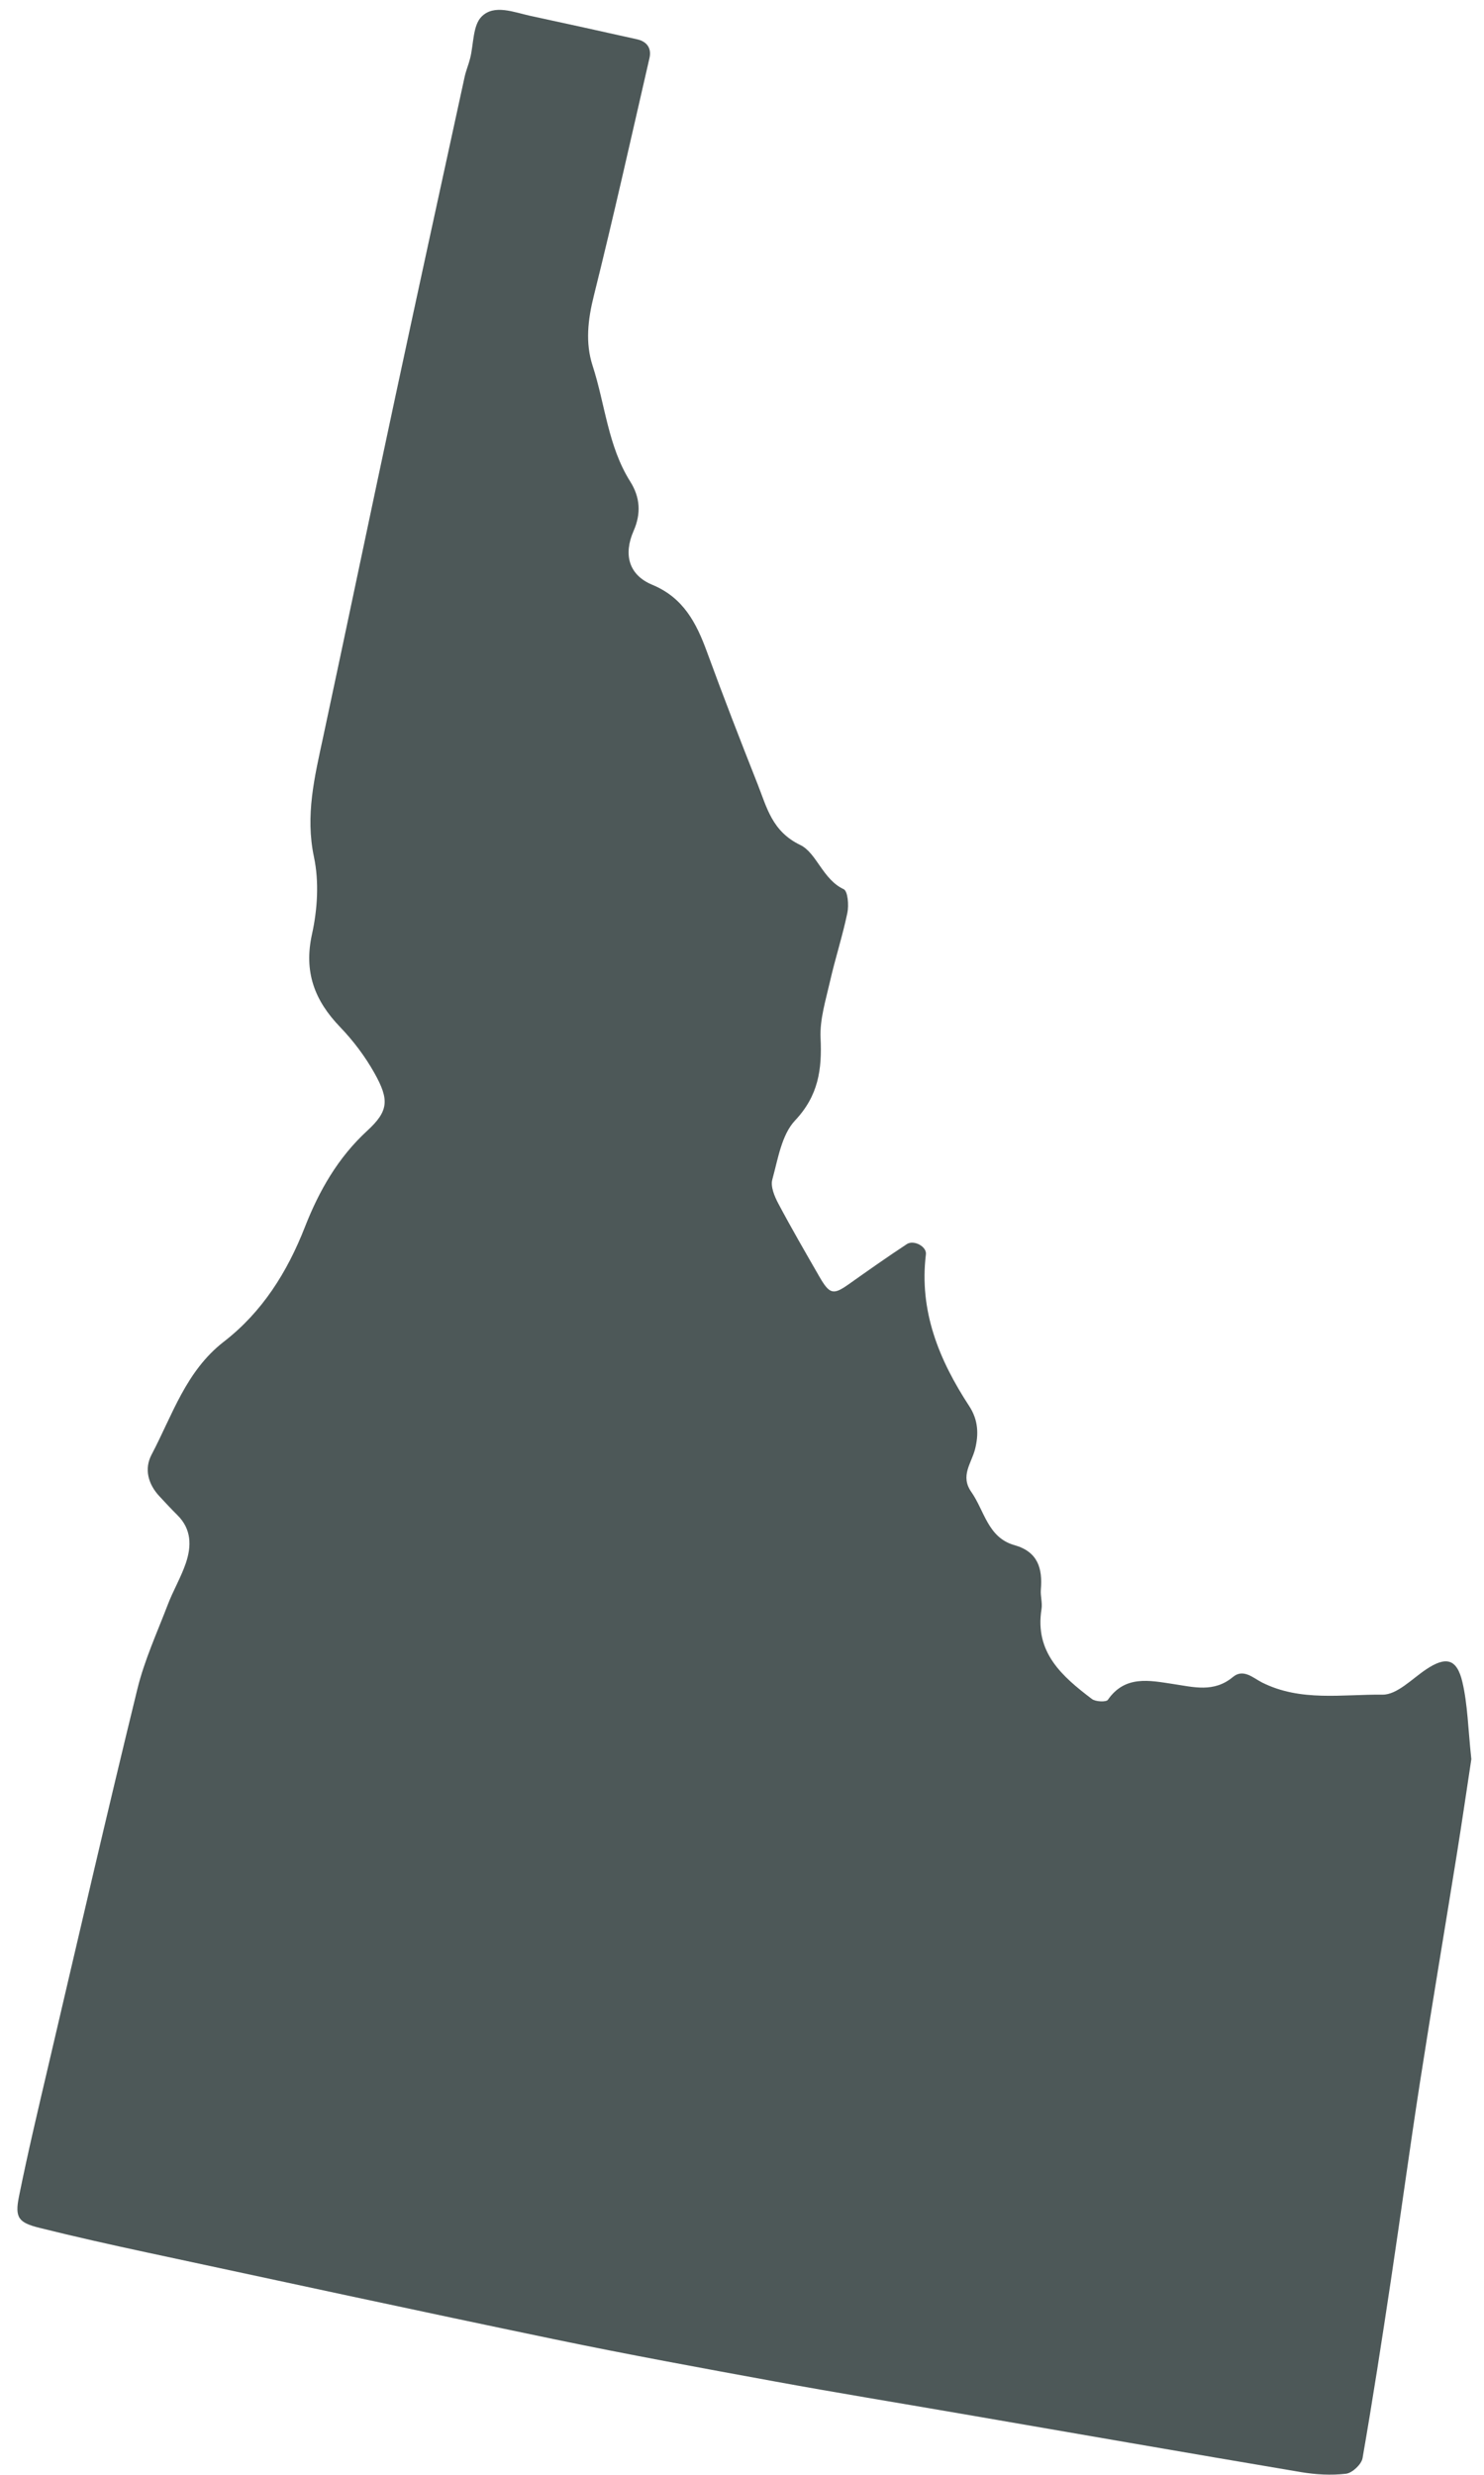
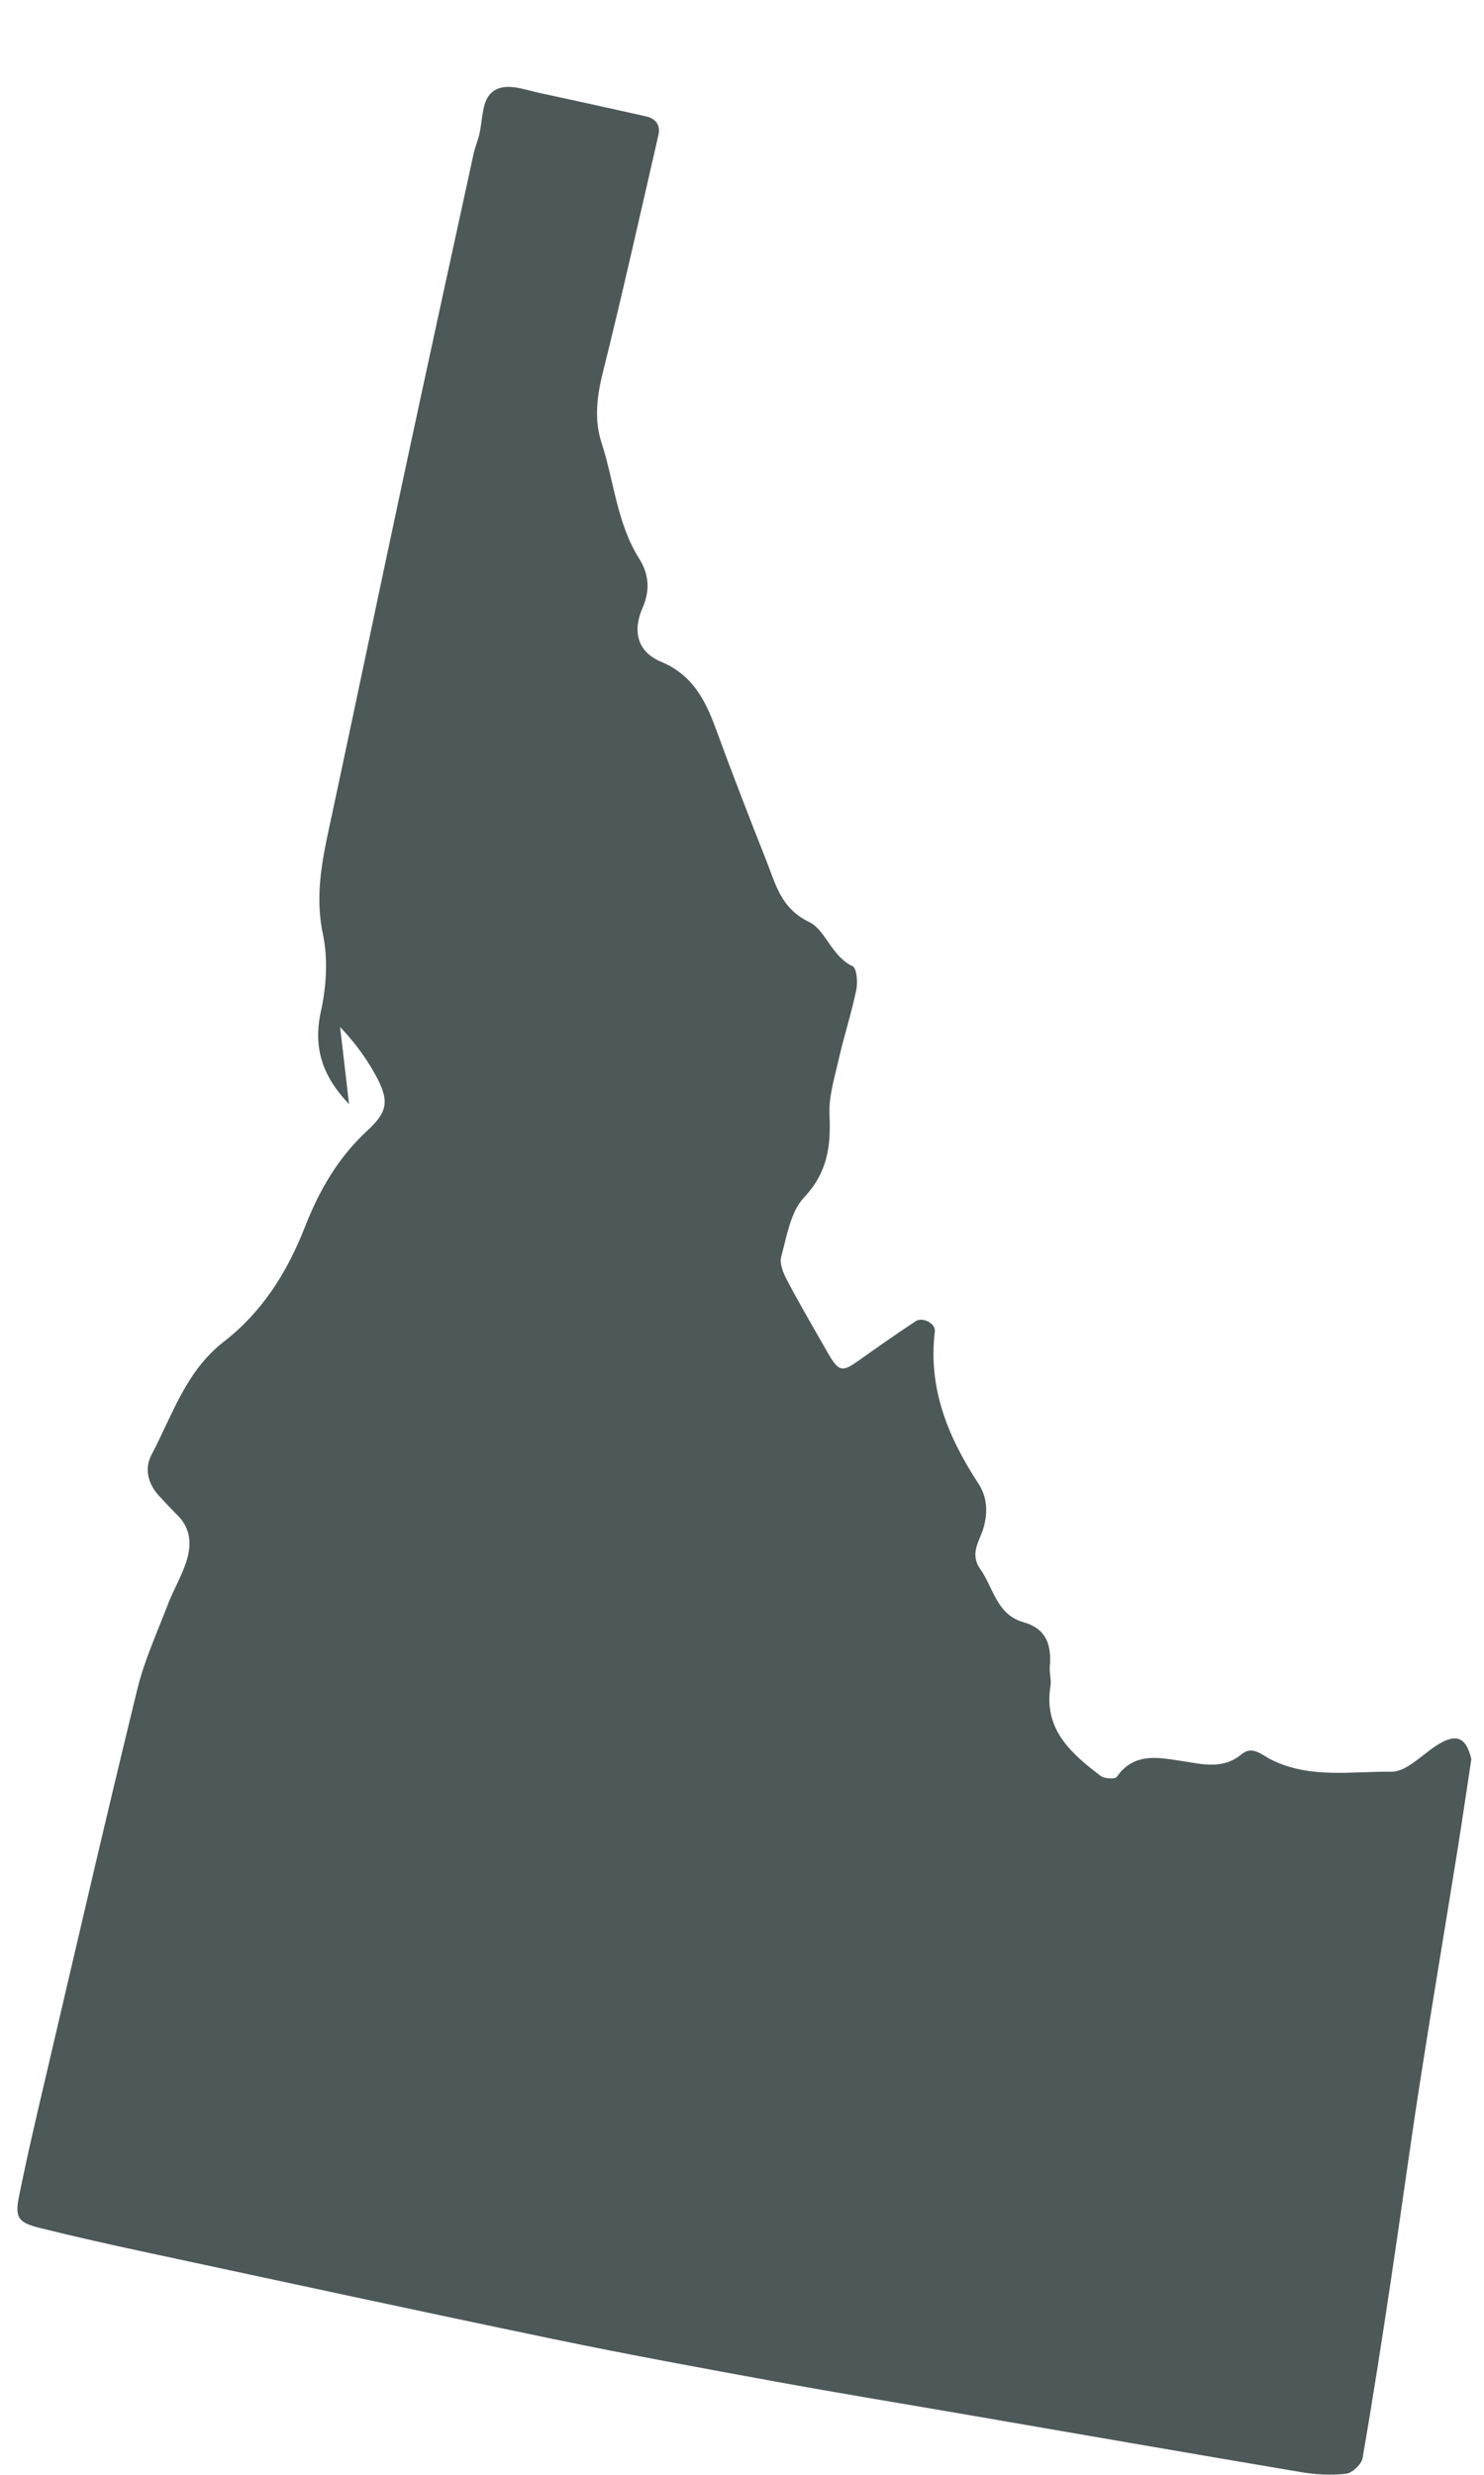
<svg xmlns="http://www.w3.org/2000/svg" id="SVGDoc" width="54px" height="90px" version="1.1" viewBox="0 0 54 90" aria-hidden="true" style="fill:url(#CerosGradient_id2cd011a8a);">
  <defs>
    <linearGradient class="cerosgradient" data-cerosgradient="true" id="CerosGradient_id2cd011a8a" gradientUnits="userSpaceOnUse" x1="50%" y1="100%" x2="50%" y2="0%">
      <stop offset="0%" stop-color="#4D5858" />
      <stop offset="100%" stop-color="#4D5858" />
    </linearGradient>
    <linearGradient />
  </defs>
  <g>
    <g>
-       <path d="M12.376,37.35c0.481,0.5 0.912,1.073 1.251,1.678c0.538,0.962 0.52,1.372 -0.257,2.086c-1.075,0.987 -1.762,2.197 -2.277,3.513c-0.642,1.642 -1.555,3.088 -2.947,4.165c-1.381,1.069 -1.872,2.67 -2.631,4.109c-0.273,0.519 -0.128,1.073 0.29,1.518c0.215,0.229 0.427,0.461 0.65,0.681c0.518,0.512 0.517,1.129 0.306,1.749c-0.176,0.516 -0.46,0.994 -0.655,1.504c-0.39,1.019 -0.852,2.025 -1.109,3.078c-1.112,4.543 -2.163,9.1 -3.229,13.653c-0.373,1.594 -0.753,3.187 -1.077,4.792c-0.157,0.775 -0.021,0.953 0.751,1.145c1.285,0.32 2.579,0.609 3.874,0.887c4.953,1.062 9.905,2.135 14.865,3.165c2.67,0.554 5.355,1.046 8.038,1.537c2.223,0.407 4.454,0.772 6.682,1.156c4.145,0.714 8.289,1.437 12.438,2.136c0.536,0.091 1.1,0.122 1.638,0.06c0.227,-0.026 0.563,-0.34 0.603,-0.565c0.375,-2.152 0.707,-4.311 1.032,-6.47c0.36,-2.393 0.684,-4.791 1.055,-7.182c0.431,-2.773 0.899,-5.541 1.344,-8.312c0.197,-1.229 0.376,-2.461 0.528,-3.459c-0.12,-1.11 -0.132,-1.977 -0.325,-2.802c-0.202,-0.861 -0.602,-0.942 -1.32,-0.462c-0.514,0.344 -1.059,0.924 -1.585,0.919c-1.462,-0.016 -2.982,0.263 -4.385,-0.442c-0.329,-0.166 -0.679,-0.517 -1.062,-0.199c-0.693,0.576 -1.424,0.366 -2.192,0.251c-0.838,-0.126 -1.732,-0.324 -2.357,0.578c-0.061,0.088 -0.448,0.071 -0.582,-0.031c-1.079,-0.819 -2.088,-1.691 -1.832,-3.271c0.037,-0.228 -0.044,-0.472 -0.025,-0.704c0.067,-0.777 -0.108,-1.379 -0.962,-1.62c-0.968,-0.273 -1.089,-1.251 -1.569,-1.935c-0.409,-0.583 0.004,-1.037 0.135,-1.547c0.14,-0.546 0.122,-1.066 -0.211,-1.575c-1.094,-1.672 -1.828,-3.452 -1.575,-5.518c0.035,-0.286 -0.443,-0.537 -0.694,-0.372c-0.718,0.472 -1.42,0.968 -2.121,1.464c-0.555,0.391 -0.689,0.366 -1.063,-0.283c-0.507,-0.881 -1.018,-1.761 -1.495,-2.66c-0.138,-0.261 -0.286,-0.616 -0.216,-0.869c0.205,-0.744 0.338,-1.628 0.827,-2.147c0.852,-0.904 0.983,-1.855 0.929,-2.996c-0.032,-0.682 0.189,-1.383 0.344,-2.065c0.19,-0.836 0.458,-1.655 0.632,-2.494c0.057,-0.276 0.016,-0.787 -0.135,-0.857c-0.763,-0.355 -0.986,-1.322 -1.579,-1.607c-1.026,-0.494 -1.215,-1.359 -1.55,-2.206c-0.631,-1.596 -1.253,-3.196 -1.842,-4.807c-0.386,-1.055 -0.854,-1.976 -1.992,-2.449c-0.866,-0.36 -1.055,-1.109 -0.681,-1.962c0.276,-0.628 0.24,-1.217 -0.122,-1.792c-0.812,-1.287 -0.913,-2.809 -1.37,-4.213c-0.27,-0.829 -0.173,-1.676 0.044,-2.543c0.717,-2.871 1.361,-5.761 2.025,-8.645c0.083,-0.36 -0.094,-0.602 -0.445,-0.682c-1.293,-0.291 -2.588,-0.573 -3.884,-0.853c-0.604,-0.131 -1.323,-0.435 -1.781,0.027c-0.322,0.325 -0.285,1.004 -0.417,1.523c-0.057,0.226 -0.151,0.444 -0.2,0.672c-0.846,3.885 -1.695,7.769 -2.527,11.656c-0.882,4.116 -1.74,8.238 -2.621,12.353c-0.309,1.439 -0.655,2.84 -0.333,4.359c0.189,0.893 0.128,1.901 -0.071,2.801c-0.305,1.376 0.09,2.413 1.022,3.381z" fill="#475051" fill-opacity="1" style="fill:url(#CerosGradient_id2cd011a8a);" />
+       <path d="M12.376,37.35c0.481,0.5 0.912,1.073 1.251,1.678c0.538,0.962 0.52,1.372 -0.257,2.086c-1.075,0.987 -1.762,2.197 -2.277,3.513c-0.642,1.642 -1.555,3.088 -2.947,4.165c-1.381,1.069 -1.872,2.67 -2.631,4.109c-0.273,0.519 -0.128,1.073 0.29,1.518c0.215,0.229 0.427,0.461 0.65,0.681c0.518,0.512 0.517,1.129 0.306,1.749c-0.176,0.516 -0.46,0.994 -0.655,1.504c-0.39,1.019 -0.852,2.025 -1.109,3.078c-1.112,4.543 -2.163,9.1 -3.229,13.653c-0.373,1.594 -0.753,3.187 -1.077,4.792c-0.157,0.775 -0.021,0.953 0.751,1.145c1.285,0.32 2.579,0.609 3.874,0.887c4.953,1.062 9.905,2.135 14.865,3.165c2.67,0.554 5.355,1.046 8.038,1.537c2.223,0.407 4.454,0.772 6.682,1.156c4.145,0.714 8.289,1.437 12.438,2.136c0.536,0.091 1.1,0.122 1.638,0.06c0.227,-0.026 0.563,-0.34 0.603,-0.565c0.375,-2.152 0.707,-4.311 1.032,-6.47c0.36,-2.393 0.684,-4.791 1.055,-7.182c0.431,-2.773 0.899,-5.541 1.344,-8.312c0.197,-1.229 0.376,-2.461 0.528,-3.459c-0.202,-0.861 -0.602,-0.942 -1.32,-0.462c-0.514,0.344 -1.059,0.924 -1.585,0.919c-1.462,-0.016 -2.982,0.263 -4.385,-0.442c-0.329,-0.166 -0.679,-0.517 -1.062,-0.199c-0.693,0.576 -1.424,0.366 -2.192,0.251c-0.838,-0.126 -1.732,-0.324 -2.357,0.578c-0.061,0.088 -0.448,0.071 -0.582,-0.031c-1.079,-0.819 -2.088,-1.691 -1.832,-3.271c0.037,-0.228 -0.044,-0.472 -0.025,-0.704c0.067,-0.777 -0.108,-1.379 -0.962,-1.62c-0.968,-0.273 -1.089,-1.251 -1.569,-1.935c-0.409,-0.583 0.004,-1.037 0.135,-1.547c0.14,-0.546 0.122,-1.066 -0.211,-1.575c-1.094,-1.672 -1.828,-3.452 -1.575,-5.518c0.035,-0.286 -0.443,-0.537 -0.694,-0.372c-0.718,0.472 -1.42,0.968 -2.121,1.464c-0.555,0.391 -0.689,0.366 -1.063,-0.283c-0.507,-0.881 -1.018,-1.761 -1.495,-2.66c-0.138,-0.261 -0.286,-0.616 -0.216,-0.869c0.205,-0.744 0.338,-1.628 0.827,-2.147c0.852,-0.904 0.983,-1.855 0.929,-2.996c-0.032,-0.682 0.189,-1.383 0.344,-2.065c0.19,-0.836 0.458,-1.655 0.632,-2.494c0.057,-0.276 0.016,-0.787 -0.135,-0.857c-0.763,-0.355 -0.986,-1.322 -1.579,-1.607c-1.026,-0.494 -1.215,-1.359 -1.55,-2.206c-0.631,-1.596 -1.253,-3.196 -1.842,-4.807c-0.386,-1.055 -0.854,-1.976 -1.992,-2.449c-0.866,-0.36 -1.055,-1.109 -0.681,-1.962c0.276,-0.628 0.24,-1.217 -0.122,-1.792c-0.812,-1.287 -0.913,-2.809 -1.37,-4.213c-0.27,-0.829 -0.173,-1.676 0.044,-2.543c0.717,-2.871 1.361,-5.761 2.025,-8.645c0.083,-0.36 -0.094,-0.602 -0.445,-0.682c-1.293,-0.291 -2.588,-0.573 -3.884,-0.853c-0.604,-0.131 -1.323,-0.435 -1.781,0.027c-0.322,0.325 -0.285,1.004 -0.417,1.523c-0.057,0.226 -0.151,0.444 -0.2,0.672c-0.846,3.885 -1.695,7.769 -2.527,11.656c-0.882,4.116 -1.74,8.238 -2.621,12.353c-0.309,1.439 -0.655,2.84 -0.333,4.359c0.189,0.893 0.128,1.901 -0.071,2.801c-0.305,1.376 0.09,2.413 1.022,3.381z" fill="#475051" fill-opacity="1" style="fill:url(#CerosGradient_id2cd011a8a);" />
    </g>
  </g>
</svg>